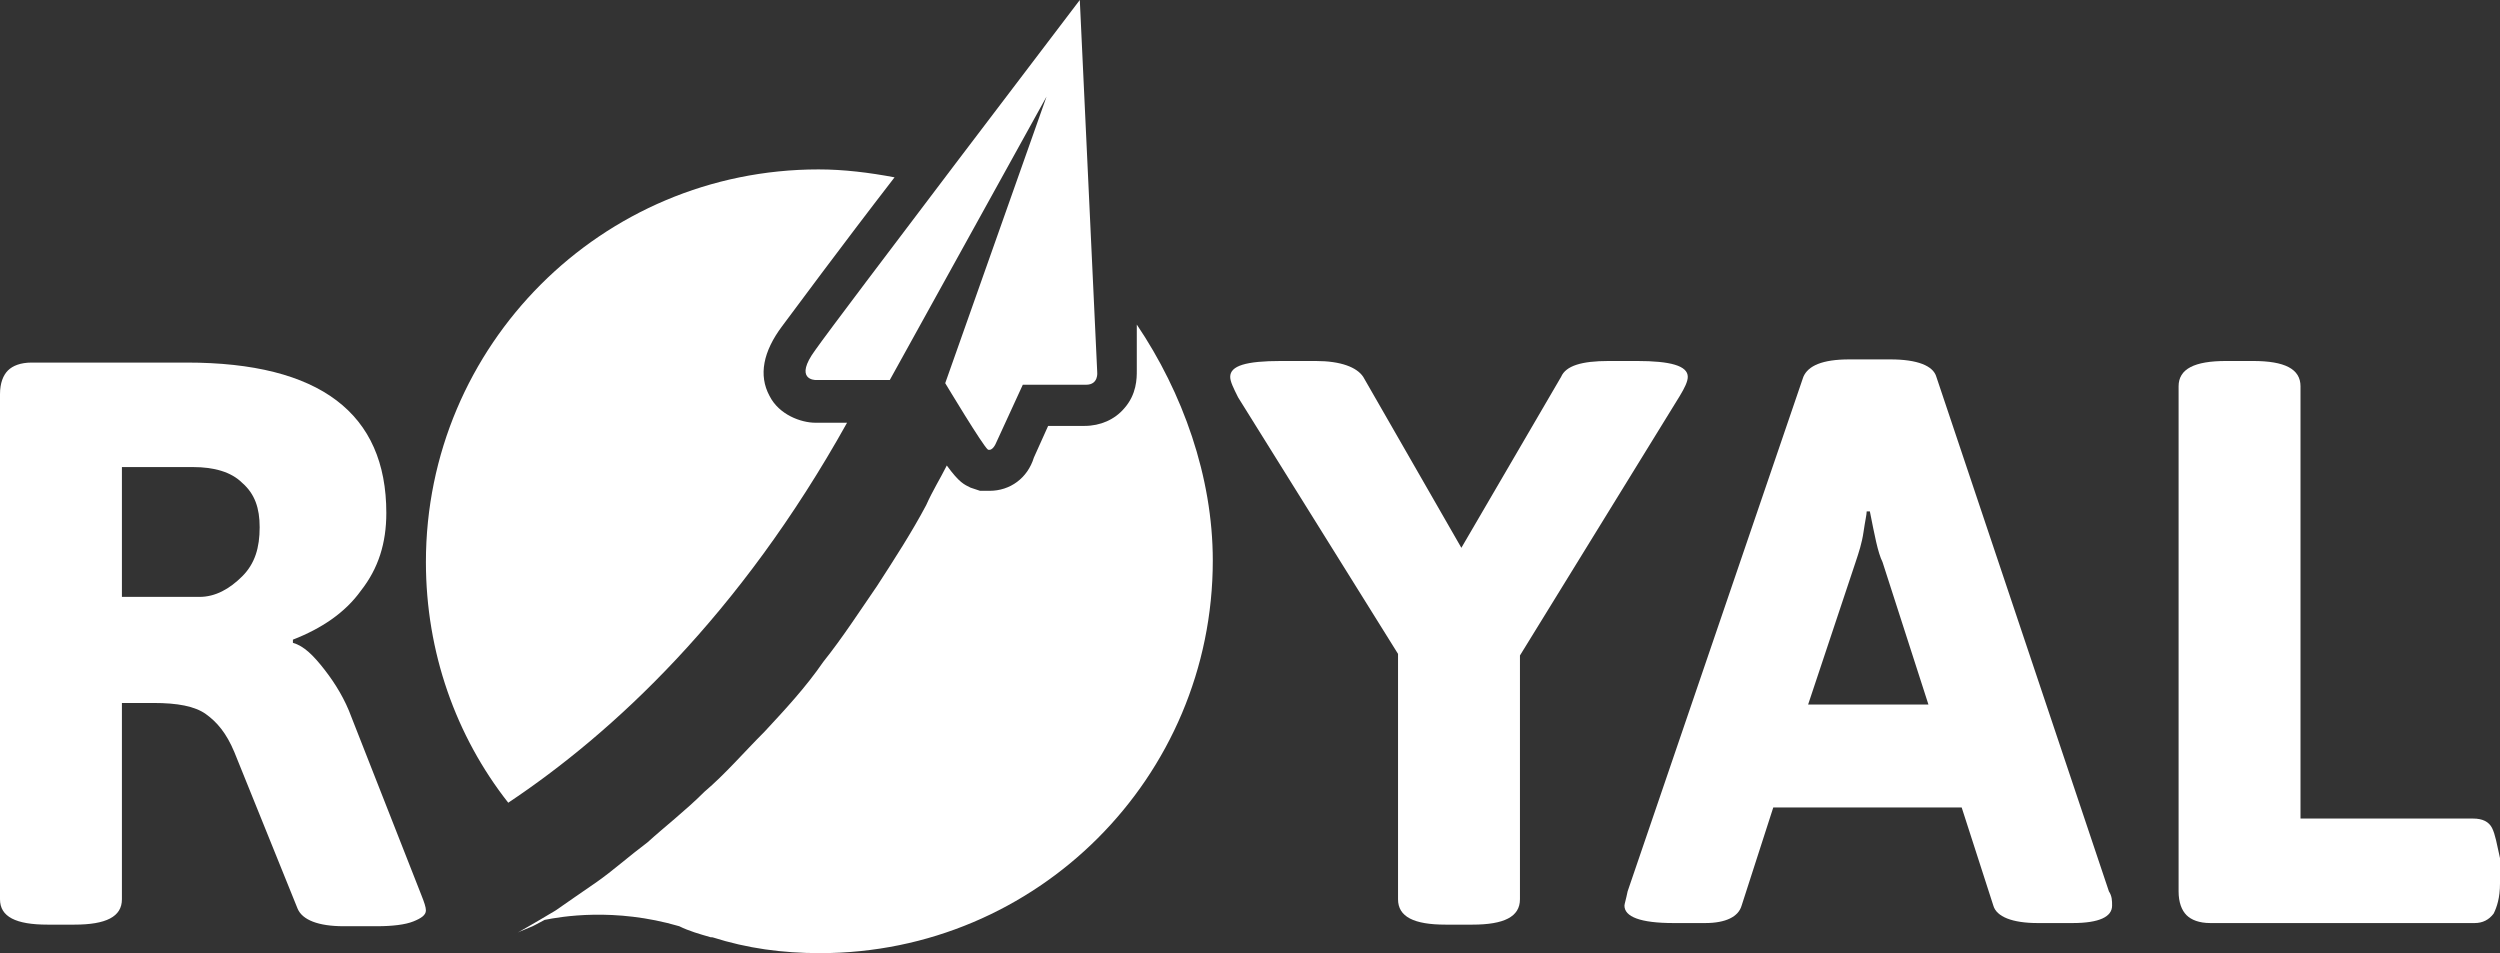
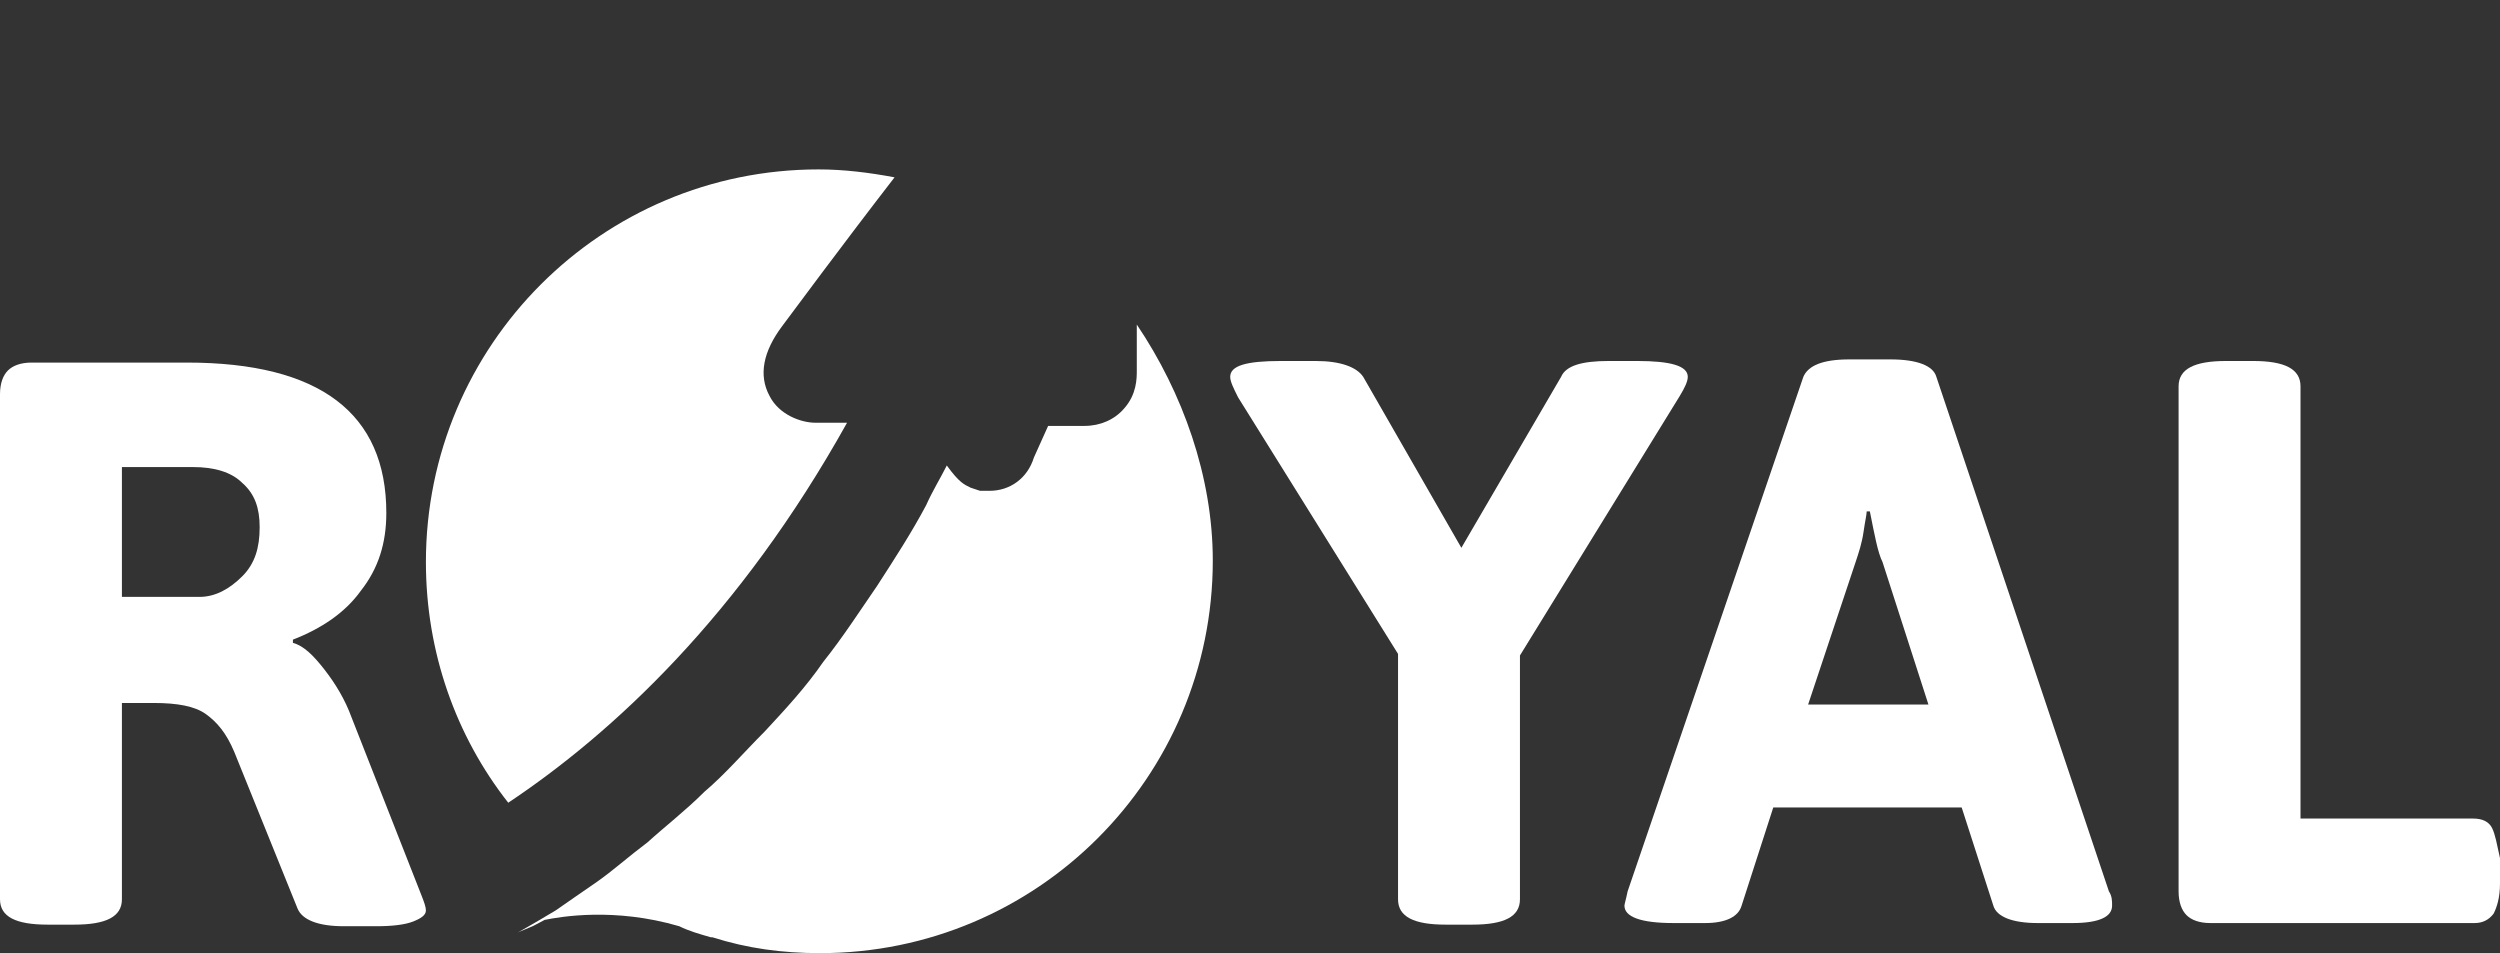
<svg xmlns="http://www.w3.org/2000/svg" version="1.1" id="Layer_1" x="0px" y="0px" width="157.9px" height="60.2px" viewBox="0 0 157.9 60.2" style="enable-background:new 0 0 157.9 60.2;" xml:space="preserve">
  <rect x="0" y="0" width="157.9" height="60.2" fill="#333333" stroke="none" />
  <style type="text/css">
	.st0{fill:#FFFFFF;}
</style>
  <g>
    <path class="st0" d="M22.2,45.3c-0.4-1.1-1-2.1-1.7-3s-1.3-1.5-2-1.7v-0.2c1.8-0.7,3.3-1.7,4.3-3.1c1.1-1.4,1.6-3,1.6-4.9   c0-6.3-4.2-9.5-12.6-9.5H2c-0.7,0-1.2,0.2-1.5,0.5S0,24.2,0,24.9v31.9c0,1.1,1,1.6,3,1.6h1.7c2,0,3-0.5,3-1.6V44.4h2   c1.5,0,2.6,0.2,3.3,0.7s1.3,1.2,1.8,2.4l4,9.9c0.3,0.7,1.3,1.1,2.9,1.1h2.1c1,0,1.8-0.1,2.3-0.3s0.8-0.4,0.8-0.7   c0-0.2-0.1-0.5-0.3-1L22.2,45.3z M15.3,36.4c-0.8,0.8-1.7,1.3-2.7,1.3H7.7v-8.2h4.5c1.3,0,2.4,0.3,3.1,1c0.8,0.7,1.1,1.6,1.1,2.8   C16.4,34.6,16.1,35.6,15.3,36.4z" />
    <path class="st0" d="M106.6,23.8c0-0.7-1.1-1-3.2-1h-1.8c-1.7,0-2.7,0.3-3,1l-6.3,10.8l-6.2-10.8c-0.4-0.6-1.4-1-3-1h-2.2   c-2.2,0-3.2,0.3-3.2,1c0,0.3,0.2,0.7,0.5,1.3l10.1,16.2v15.5c0,1.1,1,1.6,3,1.6H93c2,0,3-0.5,3-1.6V41.4L106.1,25   C106.4,24.5,106.6,24.1,106.6,23.8z" />
    <path class="st0" d="M122.3,23.8c-0.2-0.7-1.2-1.1-2.9-1.1h-2.6c-1.7,0-2.6,0.4-2.9,1.1l-11.1,32.5c-0.1,0.5-0.2,0.8-0.2,0.9   c0,0.7,1,1.1,3.1,1.1h2c1.3,0,2.1-0.4,2.3-1.1l2-6.2h11.9l2,6.2c0.2,0.7,1.2,1.1,2.8,1.1h2.2c1.7,0,2.5-0.4,2.5-1.1   c0-0.3,0-0.6-0.2-0.9L122.3,23.8z M114.2,44.5l3-9c0.2-0.6,0.4-1.2,0.5-1.9s0.2-1.1,0.2-1.3h0.2c0.3,1.5,0.5,2.6,0.8,3.2l2.9,9   H114.2z" />
    <path class="st0" d="M157.4,52.3c-0.2-0.4-0.6-0.6-1.2-0.6h-10.9V24.4c0-1.1-1-1.6-3-1.6h-1.7c-2,0-3,0.5-3,1.6v31.9   c0,0.7,0.2,1.2,0.5,1.5s0.8,0.5,1.5,0.5h16.7c0.5,0,0.9-0.2,1.2-0.6c0.2-0.4,0.4-1,0.4-1.9v-1.6C157.7,53.3,157.6,52.7,157.4,52.3z   " />
    <path class="st0" d="M53.5,26.7h-2l0,0c-0.9,0-2.3-0.5-2.9-1.7c-0.7-1.3-0.4-2.8,0.8-4.4c0.6-0.8,3.7-5,7.1-9.4   c-1.6-0.3-3.2-0.5-4.8-0.5c-13.7,0-24.8,11.1-24.8,24.8c0,5.7,1.9,11,5.2,15.2C38.7,46.3,46.7,38.9,53.5,26.7z" />
    <path class="st0" d="M71.8,23.4c0,0.5,0,1.5-0.8,2.4c-0.6,0.7-1.5,1.1-2.5,1.1h-2.3l-0.9,2c-0.4,1.3-1.5,2.1-2.8,2.1h-0.6l-0.6-0.2   c-0.4-0.2-0.7-0.3-1.5-1.4c-0.4,0.8-0.9,1.6-1.3,2.5c-0.9,1.7-2,3.4-3.1,5.1c-1.1,1.6-2.2,3.3-3.4,4.8c-1.1,1.6-2.4,3-3.7,4.4   c-1.3,1.3-2.5,2.7-3.8,3.8c-1.2,1.2-2.5,2.2-3.6,3.2c-1.2,0.9-2.2,1.8-3.2,2.5s-1.9,1.3-2.6,1.8c-1.5,0.9-2.4,1.4-2.4,1.4   s0.2-0.1,0.7-0.3c0.3-0.1,0.6-0.3,1-0.5c1-0.2,4.4-0.8,8.5,0.4c0.6,0.3,1.3,0.5,2,0.7H45l0,0c2.2,0.7,4.4,1,6.8,1   c13.7,0,24.8-11.1,24.8-24.8c0-5.3-1.9-10.6-4.8-14.9V23.4z" />
-     <path class="st0" d="M51.5,24h4.7l9.9-17.9l-6.4,18.1c0,0,2.4,4,2.7,4.2c0.3,0.1,0.5-0.4,0.5-0.4l1.7-3.7h4c0.8,0,0.7-0.8,0.7-0.8   L68.2,0c0,0-15.3,20.1-16.7,22.1C50.1,24,51.5,24,51.5,24z" />
  </g>
</svg>